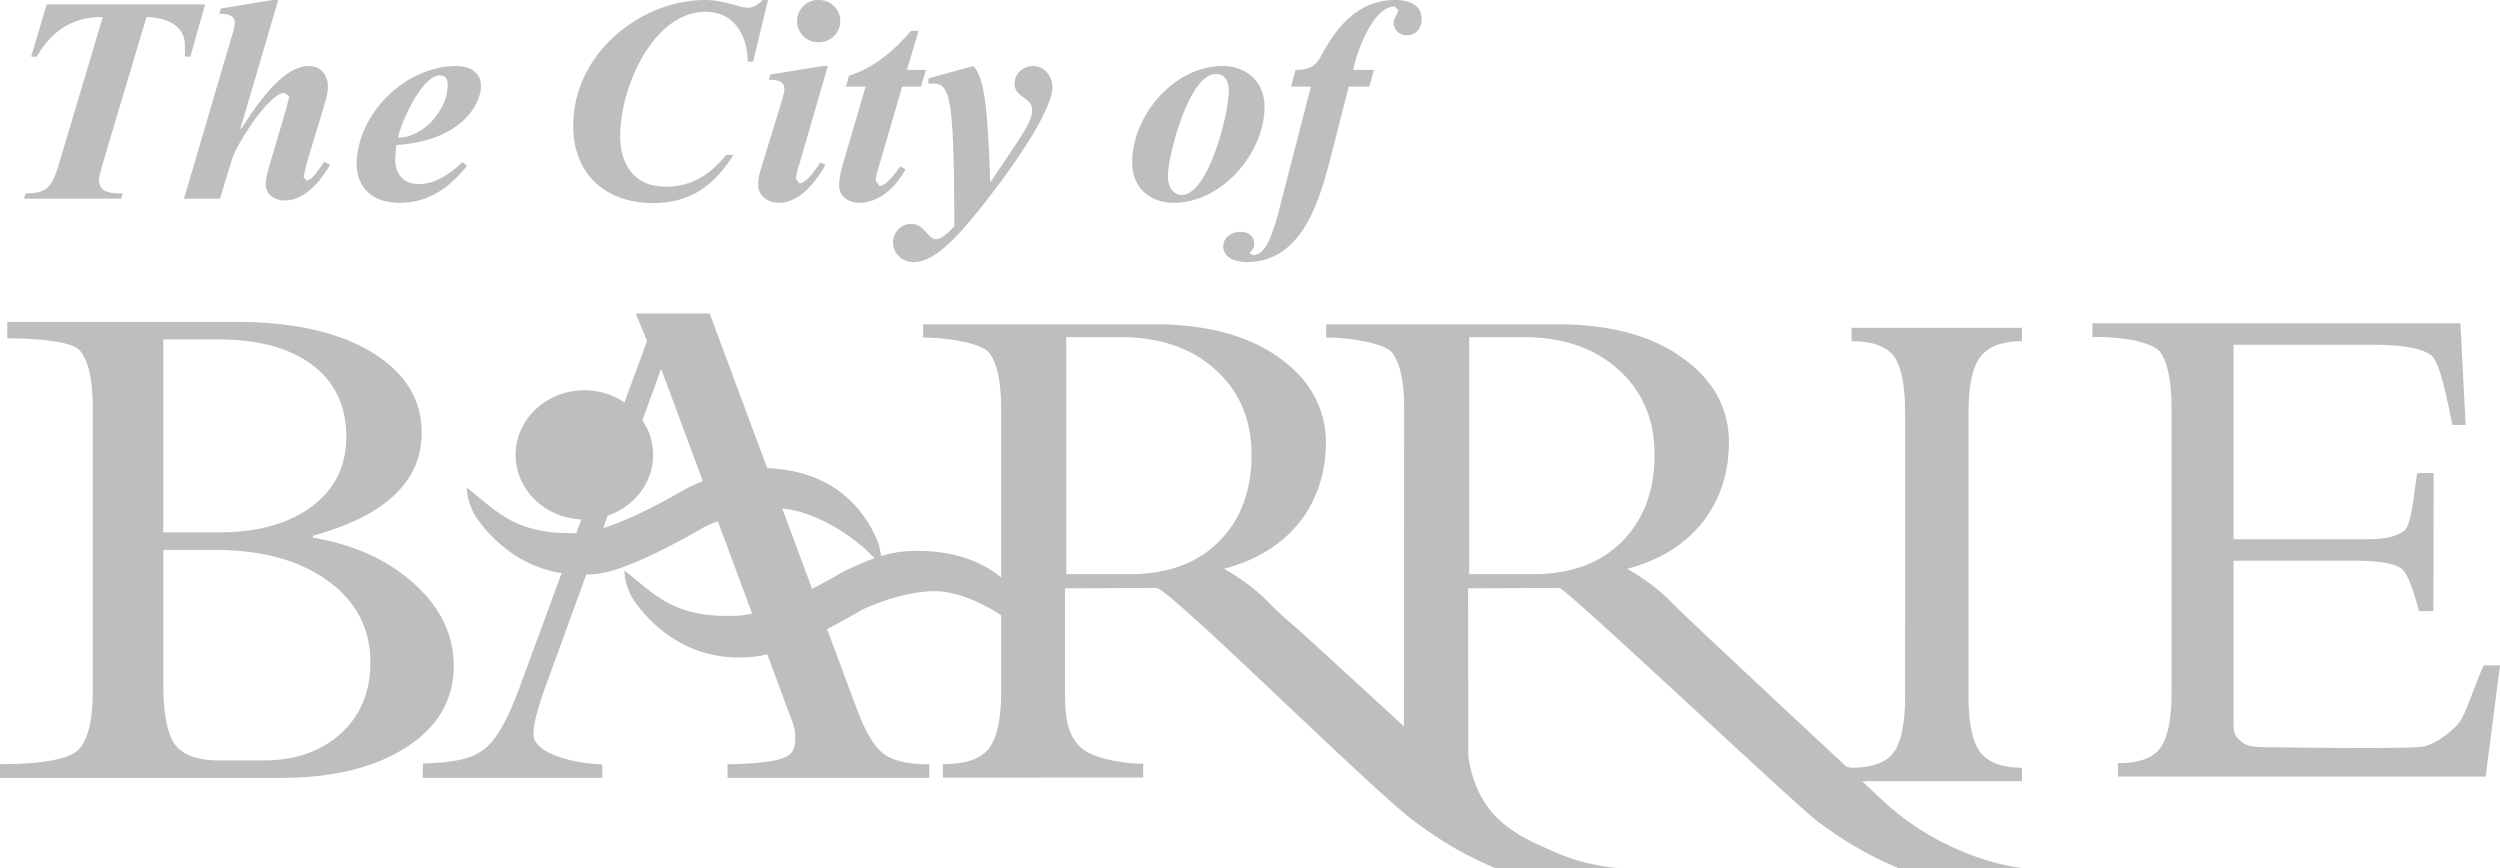
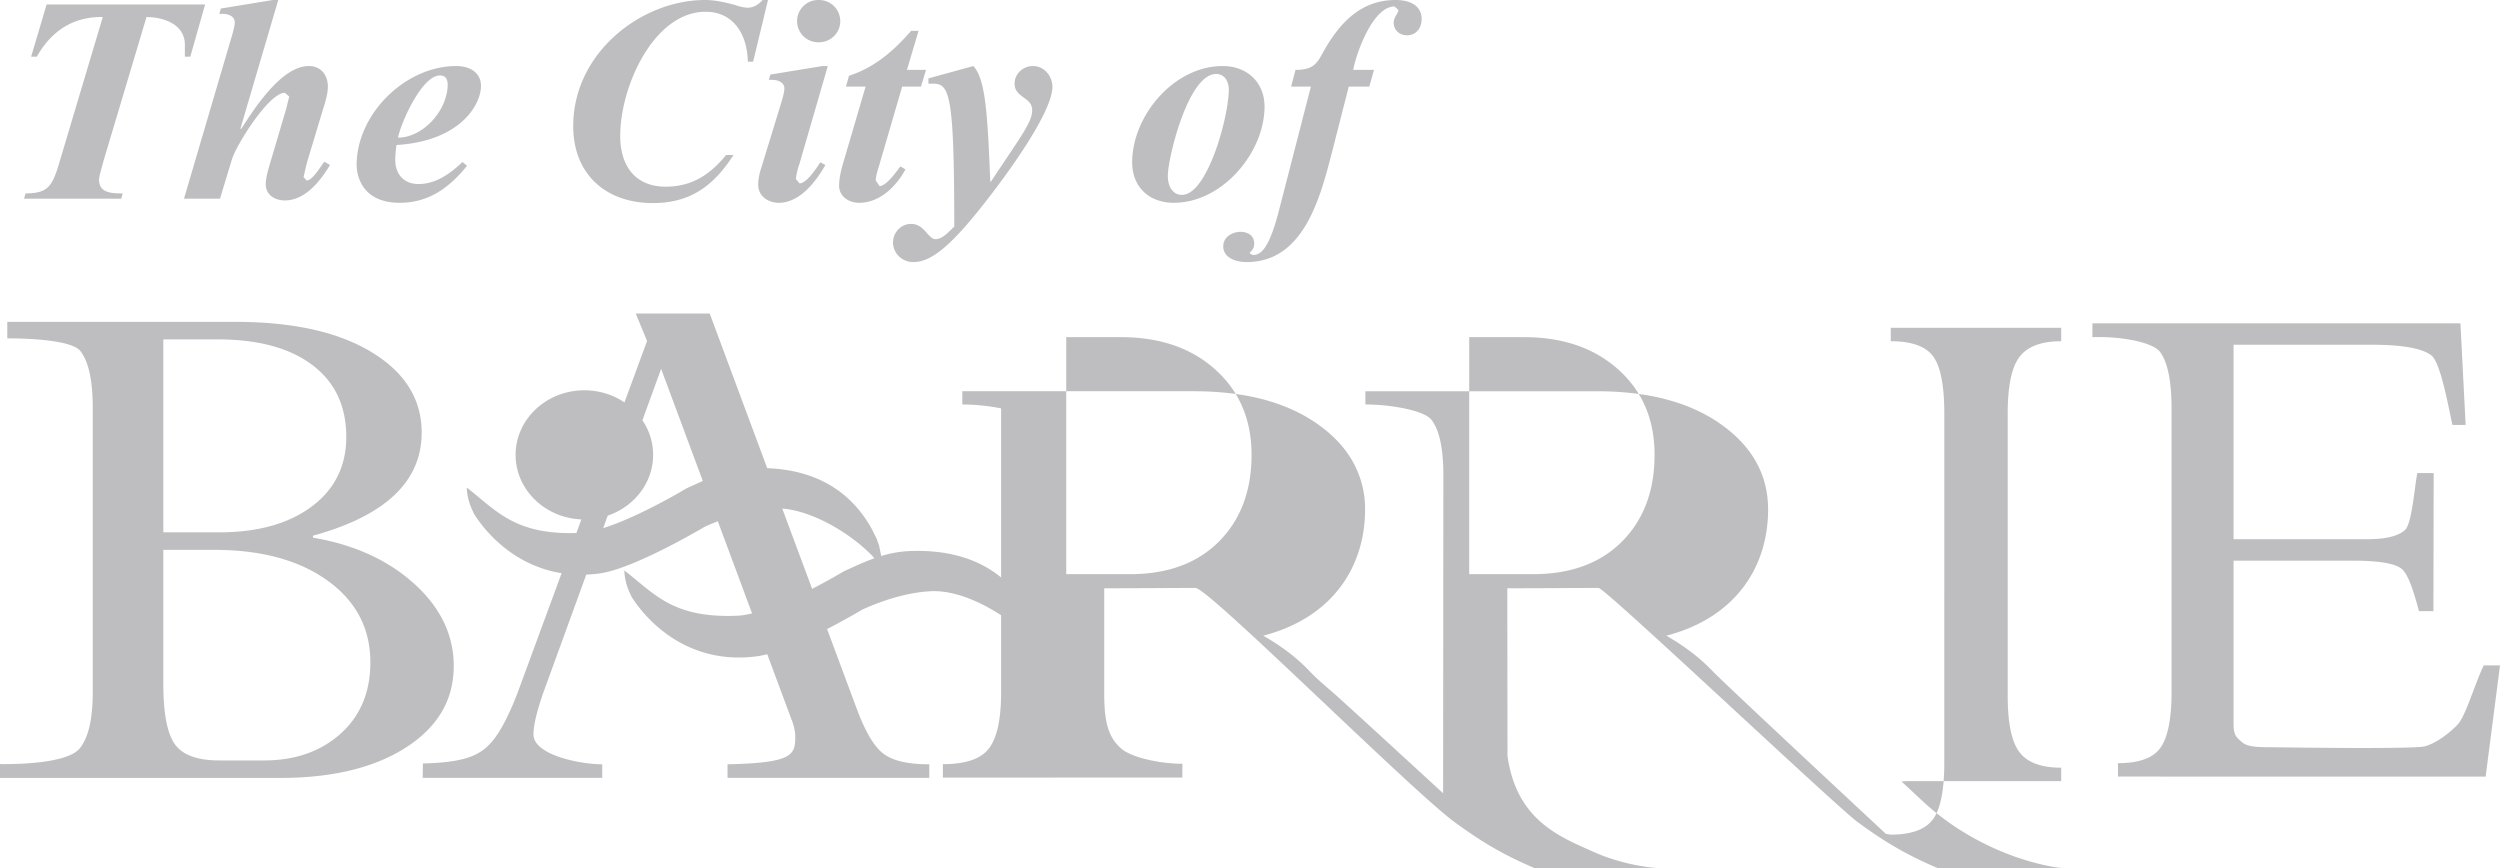
<svg xmlns="http://www.w3.org/2000/svg" viewBox="0 0 144 50" xml:space="preserve" style="fill-rule:evenodd;clip-rule:evenodd;stroke-linejoin:round;stroke-miterlimit:2">
-   <path d="M44.193 26.968c2.984.112 4.9 1.479 6.011 3.481l.298.596.134.386.123.596a6.424 6.424 0 0 1 1.557-.282c2.325-.109 4.075.474 5.349 1.516v-9.737c0-.772-.061-1.423-.169-1.955-.117-.531-.286-.946-.514-1.238-.227-.294-.847-.516-1.575-.662a11.656 11.656 0 0 0-2.235-.227v-.762h13.32c1.497 0 2.847.161 4.045.48 1.194.321 2.244.801 3.139 1.44.897.641 1.571 1.371 2.016 2.189a5.52 5.52 0 0 1 .678 2.709c0 1.601-.447 3.151-1.402 4.431-.954 1.283-2.421 2.298-4.464 2.832.444.254.895.54 1.346.874.448.334.893.714 1.314 1.159.422.442.867.82 1.418 1.295.553.478 6.283 5.748 6.283 5.748l.015-18.313c0-1.542-.228-2.605-.682-3.193-.453-.584-2.482-.889-3.809-.889v-.762h13.319c2.997 0 5.393.641 7.185 1.92 1.797 1.282 2.692 2.914 2.692 4.898 0 3.2-1.776 6.198-5.864 7.263.885.507 1.811 1.146 2.659 2.033.611.638 6.655 6.277 9.99 9.382l.28.044c1.189 0 1.999-.298 2.435-.891.43-.593.649-1.676.649-3.249V23.816c0-1.601-.211-2.696-.638-3.283-.428-.586-1.242-.878-2.446-.878v-.774h9.817v.774c-1.154 0-1.96.306-2.409.912-.452.607-.672 1.692-.672 3.249V40.08c0 1.559.22 2.638.672 3.237.449.603 1.255.903 2.409.903v.772h-8.882l-.317.021c.793.735 1.287 1.196 1.287 1.196 1.755 1.611 3.669 2.567 5.213 3.122 1.545.549 2.726.695 3.016.681v.782h-5.382c-1.628-.578-2.839-1.104-3.867-1.655-1.031-.549-1.885-1.122-2.789-1.786-1.271-.929-14.542-13.482-14.921-13.486-.105-.004-1.419.002-2.709.01l-2.553.009.011 9.662c.526 3.705 3.009 4.646 4.929 5.508 1.92.862 3.771.97 4.061.956v.782h-5.378c-1.625-.578-2.84-1.104-3.871-1.655-1.031-.549-1.878-1.122-2.79-1.786-1.263-.929-4.806-4.299-8.127-7.438-3.318-3.139-6.415-6.044-6.791-6.048-.098-.004-1.413.002-2.706.01l-2.555.009v6.083c0 .777.05 1.386.196 1.889.142.503.382.901.76 1.24.298.269.86.494 1.513.649.651.156 1.39.246 2.031.246v.795H54.311v-.772c.655 0 1.202-.077 1.647-.228.442-.152.78-.379 1.012-.686.229-.303.402-.724.521-1.261.113-.538.174-1.192.174-1.964v-4.438c-1.232-.809-2.74-1.447-4.037-1.386-1.402.068-2.842.551-3.952 1.056 0 0-.906.542-2.036 1.126l1.714 4.606c.499 1.338 1.021 2.204 1.564 2.595.536.392 1.406.588 2.608.588v.781h-11.62v-.781c3.752-.083 3.901-.532 3.901-1.592 0-.301-.075-.643-.228-1.021l-1.386-3.728c-.22.057-.424.099-.609.122-4.431.574-6.73-2.671-7.2-3.42l-.129-.276c-.307-.691-.291-1.25-.291-1.25 1.743 1.348 2.785 2.767 6.518 2.607.254-.011.535-.06.838-.132l-1.974-5.309c-.262.101-.512.207-.748.313 0 0-4.076 2.435-6.094 2.698a8.333 8.333 0 0 1-.735.061l-2.291 6.298c-.501 1.34-.75 2.311-.75 2.912 0 1.114 2.43 1.692 3.961 1.721v.777H24.346l.015-.827c2.271-.062 3.049-.415 3.648-.924.597-.51 1.204-1.574 1.818-3.185l2.522-6.854c-3.03-.479-4.652-2.785-5.037-3.403l-.127-.272c-.313-.695-.297-1.254-.297-1.254 1.709 1.326 2.746 2.716 6.312 2.617l.289-.785c-2.106-.084-3.789-1.717-3.789-3.717 0-2.055 1.775-3.72 3.96-3.72.86 0 1.658.259 2.309.699l1.302-3.54-.651-1.58h4.259l3.314 8.908zM16.138 44.809H0v-.797c2.327.018 4.065-.282 4.575-.885.511-.606.768-1.691.768-3.258V23.501c0-1.597-.242-2.694-.725-3.293-.486-.597-2.829-.72-4.198-.72v-.95h13.101c3.344 0 5.973.582 7.891 1.751 1.918 1.167 2.876 2.711 2.876 4.631 0 2.811-2.087 4.792-6.261 5.935v.115c2.379.403 4.324 1.292 5.841 2.661 1.509 1.371 2.267 2.949 2.267 4.731 0 1.949-.916 3.508-2.736 4.683-1.828 1.177-4.249 1.764-7.261 1.764zM142.02 24.476h-.76c-.271-1.246-.691-3.6-1.215-4.007-.534-.409-1.676-.612-3.439-.612h-7.954v11.201h7.722c1.05 0 1.77-.178 2.156-.532.386-.357.528-2.285.705-3.277h.944l-.015 7.954h-.832c-.297-1.125-.627-2.196-1.05-2.48-.428-.288-1.353-.43-2.786-.43h-6.844v9.406c0 .662.176.777.48 1.044.303.269.852.296 1.593.296 0 0 8.281.129 8.943-.05.665-.179 1.46-.789 1.907-1.275.449-.484.964-2.292 1.488-3.387H144l-.828 6.405-21.177-.002v-.771c1.223 0 2.045-.302 2.457-.903.419-.601.63-1.663.63-3.193V23.555c0-1.588-.221-2.679-.653-3.272-.432-.593-2.348-.923-3.907-.862v-.799h21.199l.299 5.854zM12.363 31.673H9.408v7.71c0 1.701.221 2.865.664 3.485.446.62 1.294.933 2.556.933h2.582c1.794 0 3.258-.514 4.403-1.536 1.144-1.025 1.72-2.396 1.72-4.114 0-1.957-.827-3.527-2.465-4.708-1.64-1.179-3.808-1.77-6.505-1.77zm32.695-2.38 1.72 4.625c1.05-.541 1.831-1.013 1.831-1.013.561-.255 1.142-.53 1.76-.75-1.085-1.207-3.353-2.704-5.311-2.862zm43.241 3.779c2.173 0 3.88-.628 5.132-1.883 1.246-1.256 1.872-2.923 1.872-4.994 0-2.02-.693-3.654-2.077-4.9-1.385-1.25-3.207-1.876-5.469-1.876h-3.131v13.653h3.673zm-23.215 0c2.17 0 3.882-.628 5.13-1.883 1.25-1.256 1.876-2.923 1.876-4.994 0-2.02-.697-3.654-2.079-4.9-1.383-1.25-3.205-1.876-5.466-1.876h-3.13v13.653h3.669zM12.515 19.548H9.408v11.115h3.212c2.227 0 4.005-.496 5.334-1.486 1.329-.993 1.991-2.331 1.991-4.017 0-1.774-.651-3.153-1.955-4.136-1.298-.983-3.125-1.476-5.475-1.476zm24.488 4.66a3.53 3.53 0 0 1 .617 1.993c0 1.61-1.092 2.981-2.615 3.5l-.262.721c2.102-.662 4.792-2.288 4.792-2.288.308-.141.624-.288.948-.428l-2.402-6.461-1.078 2.963zm40.684-19.22-.922 3.618c-.67 2.567-1.578 6.489-4.953 6.489-.565 0-1.352-.203-1.352-.914 0-.522.513-.827.991-.827.43 0 .791.219.791.676 0 .389-.259.457-.259.558l.171.102c.462 0 .925-.322 1.493-2.484l1.861-7.218h-1.143l.258-.963c.885 0 1.182-.254 1.522-.897C77.071 1.438 78.29 0 80.392 0c.72 0 1.494.256 1.494 1.1 0 .49-.294.932-.841.932-.426 0-.768-.288-.768-.728 0-.305.273-.559.273-.728l-.229-.203c-1.229 0-2.188 2.638-2.377 3.652h1.2l-.274.963h-1.183zM56.064 3.804c.685.727.82 2.638.975 6.66h.037c1.795-2.705 2.377-3.431 2.377-4.124 0-.76-1.012-.695-1.012-1.521 0-.574.482-1.015 1.064-1.015.652 0 1.115.593 1.115 1.2 0 1.117-1.561 3.669-3.821 6.576-2.142 2.755-3.233 3.515-4.195 3.515-.651 0-1.165-.507-1.165-1.133 0-.574.461-1.065 1.042-1.065.77 0 .976.879 1.408.879.409 0 .785-.455 1.077-.726 0-7.691-.275-8.231-1.231-8.231h-.259v-.303l2.588-.712zM43.38 3.552h-.307c-.019-1.471-.754-2.874-2.434-2.874-2.963 0-4.915 4.276-4.915 7.15 0 1.655.806 2.924 2.62 2.924 1.527 0 2.571-.712 3.481-1.826h.425c-1.131 1.757-2.466 2.771-4.641 2.771-2.742 0-4.591-1.69-4.591-4.428C33.018 2.993 36.993 0 40.606 0c.599 0 1.166.137 1.732.288.255.085.476.154.751.154.343 0 .614-.204.839-.442h.309l-.857 3.552zM26.64 9.331c-.703.661-1.526 1.27-2.534 1.27-.855 0-1.339-.576-1.339-1.404 0-.288.035-.574.069-.845 3.666-.221 4.868-2.315 4.868-3.398 0-.81-.688-1.15-1.423-1.15-2.963 0-5.739 2.789-5.739 5.698 0 .523.242 2.179 2.485 2.179 1.676 0 2.864-.879 3.872-2.129l-.259-.221zm19.4.137c-.075.184-.192.658-.192.845l.203.251c.413 0 .977-.877 1.2-1.215l.292.153c-.547.962-1.471 2.179-2.688 2.179-.618 0-1.183-.389-1.183-1.048 0-.338.083-.678.187-.996l1.079-3.516c.074-.238.243-.777.243-1.016 0-.387-.397-.506-.72-.506h-.174l.086-.304 2.999-.491h.309L46.04 9.468zm6.199-5.443h1.099l-.29.963h-1.083l-1.337 4.581c-.069.202-.186.624-.186.828l.221.321c.378 0 .962-.813 1.198-1.133l.294.171c-.53.979-1.473 1.925-2.673 1.925-.578 0-1.148-.355-1.148-.981 0-.489.138-.998.275-1.453l1.251-4.259h-1.132l.176-.627c1.452-.456 2.6-1.452 3.573-2.583h.432l-.67 2.247zm20.598 2.112c0-1.402-1.012-2.333-2.415-2.333-2.809 0-5.209 2.874-5.209 5.545 0 1.42.975 2.332 2.4 2.332 2.79 0 5.224-2.891 5.224-5.544zm-60.165 5.306h-2.074l2.685-9.123c.071-.239.24-.78.24-1.016 0-.39-.39-.507-.717-.507h-.172l.086-.305L15.721 0h.307l-2.179 7.404.036.034c.755-1.165 2.314-3.634 3.906-3.634.702 0 1.094.524 1.094 1.184 0 .405-.152.914-.273 1.285l-.942 3.126-.186.794.172.204c.356 0 .805-.812 1.028-1.081l.324.186c-.547.912-1.423 2.043-2.605 2.043-.567 0-1.095-.319-1.095-.929 0-.373.15-.878.256-1.235l.925-3.125.171-.695-.257-.217c-.909 0-2.792 2.991-3.049 3.853l-.682 2.246zm-1.711-8.179h-.313v-.693c0-1.031-.975-1.572-2.21-1.59L5.973 9.232c-.052.217-.269.912-.269 1.115 0 .793.768.793 1.365.793l-.086.303H1.384l.087-.303c1.317 0 1.557-.422 1.987-1.908L5.921.981c-1.732-.032-2.98.83-3.801 2.283h-.327L2.686.256h9.128l-.853 3.008zm59.818 1.909c0 1.505-1.215 6.053-2.703 6.053-.482 0-.809-.424-.809-1.1 0-1.013 1.168-5.865 2.78-5.865.544 0 .732.507.732.912zM22.925 7.928c.186-.912 1.386-3.583 2.415-3.583.325 0 .446.221.446.524 0 1.471-1.406 3.059-2.861 3.059zM47.165 0a1.22 1.22 0 0 1 1.234 1.219c0 .676-.547 1.216-1.234 1.216a1.218 1.218 0 1 1 0-2.435z" style="fill:#bebdbf" />
+   <path d="M44.193 26.968c2.984.112 4.9 1.479 6.011 3.481l.298.596.134.386.123.596a6.424 6.424 0 0 1 1.557-.282c2.325-.109 4.075.474 5.349 1.516v-9.737a11.656 11.656 0 0 0-2.235-.227v-.762h13.32c1.497 0 2.847.161 4.045.48 1.194.321 2.244.801 3.139 1.44.897.641 1.571 1.371 2.016 2.189a5.52 5.52 0 0 1 .678 2.709c0 1.601-.447 3.151-1.402 4.431-.954 1.283-2.421 2.298-4.464 2.832.444.254.895.54 1.346.874.448.334.893.714 1.314 1.159.422.442.867.82 1.418 1.295.553.478 6.283 5.748 6.283 5.748l.015-18.313c0-1.542-.228-2.605-.682-3.193-.453-.584-2.482-.889-3.809-.889v-.762h13.319c2.997 0 5.393.641 7.185 1.92 1.797 1.282 2.692 2.914 2.692 4.898 0 3.2-1.776 6.198-5.864 7.263.885.507 1.811 1.146 2.659 2.033.611.638 6.655 6.277 9.99 9.382l.28.044c1.189 0 1.999-.298 2.435-.891.43-.593.649-1.676.649-3.249V23.816c0-1.601-.211-2.696-.638-3.283-.428-.586-1.242-.878-2.446-.878v-.774h9.817v.774c-1.154 0-1.96.306-2.409.912-.452.607-.672 1.692-.672 3.249V40.08c0 1.559.22 2.638.672 3.237.449.603 1.255.903 2.409.903v.772h-8.882l-.317.021c.793.735 1.287 1.196 1.287 1.196 1.755 1.611 3.669 2.567 5.213 3.122 1.545.549 2.726.695 3.016.681v.782h-5.382c-1.628-.578-2.839-1.104-3.867-1.655-1.031-.549-1.885-1.122-2.789-1.786-1.271-.929-14.542-13.482-14.921-13.486-.105-.004-1.419.002-2.709.01l-2.553.009.011 9.662c.526 3.705 3.009 4.646 4.929 5.508 1.92.862 3.771.97 4.061.956v.782h-5.378c-1.625-.578-2.84-1.104-3.871-1.655-1.031-.549-1.878-1.122-2.79-1.786-1.263-.929-4.806-4.299-8.127-7.438-3.318-3.139-6.415-6.044-6.791-6.048-.098-.004-1.413.002-2.706.01l-2.555.009v6.083c0 .777.05 1.386.196 1.889.142.503.382.901.76 1.24.298.269.86.494 1.513.649.651.156 1.39.246 2.031.246v.795H54.311v-.772c.655 0 1.202-.077 1.647-.228.442-.152.78-.379 1.012-.686.229-.303.402-.724.521-1.261.113-.538.174-1.192.174-1.964v-4.438c-1.232-.809-2.74-1.447-4.037-1.386-1.402.068-2.842.551-3.952 1.056 0 0-.906.542-2.036 1.126l1.714 4.606c.499 1.338 1.021 2.204 1.564 2.595.536.392 1.406.588 2.608.588v.781h-11.62v-.781c3.752-.083 3.901-.532 3.901-1.592 0-.301-.075-.643-.228-1.021l-1.386-3.728c-.22.057-.424.099-.609.122-4.431.574-6.73-2.671-7.2-3.42l-.129-.276c-.307-.691-.291-1.25-.291-1.25 1.743 1.348 2.785 2.767 6.518 2.607.254-.011.535-.06.838-.132l-1.974-5.309c-.262.101-.512.207-.748.313 0 0-4.076 2.435-6.094 2.698a8.333 8.333 0 0 1-.735.061l-2.291 6.298c-.501 1.34-.75 2.311-.75 2.912 0 1.114 2.43 1.692 3.961 1.721v.777H24.346l.015-.827c2.271-.062 3.049-.415 3.648-.924.597-.51 1.204-1.574 1.818-3.185l2.522-6.854c-3.03-.479-4.652-2.785-5.037-3.403l-.127-.272c-.313-.695-.297-1.254-.297-1.254 1.709 1.326 2.746 2.716 6.312 2.617l.289-.785c-2.106-.084-3.789-1.717-3.789-3.717 0-2.055 1.775-3.72 3.96-3.72.86 0 1.658.259 2.309.699l1.302-3.54-.651-1.58h4.259l3.314 8.908zM16.138 44.809H0v-.797c2.327.018 4.065-.282 4.575-.885.511-.606.768-1.691.768-3.258V23.501c0-1.597-.242-2.694-.725-3.293-.486-.597-2.829-.72-4.198-.72v-.95h13.101c3.344 0 5.973.582 7.891 1.751 1.918 1.167 2.876 2.711 2.876 4.631 0 2.811-2.087 4.792-6.261 5.935v.115c2.379.403 4.324 1.292 5.841 2.661 1.509 1.371 2.267 2.949 2.267 4.731 0 1.949-.916 3.508-2.736 4.683-1.828 1.177-4.249 1.764-7.261 1.764zM142.02 24.476h-.76c-.271-1.246-.691-3.6-1.215-4.007-.534-.409-1.676-.612-3.439-.612h-7.954v11.201h7.722c1.05 0 1.77-.178 2.156-.532.386-.357.528-2.285.705-3.277h.944l-.015 7.954h-.832c-.297-1.125-.627-2.196-1.05-2.48-.428-.288-1.353-.43-2.786-.43h-6.844v9.406c0 .662.176.777.48 1.044.303.269.852.296 1.593.296 0 0 8.281.129 8.943-.05.665-.179 1.46-.789 1.907-1.275.449-.484.964-2.292 1.488-3.387H144l-.828 6.405-21.177-.002v-.771c1.223 0 2.045-.302 2.457-.903.419-.601.63-1.663.63-3.193V23.555c0-1.588-.221-2.679-.653-3.272-.432-.593-2.348-.923-3.907-.862v-.799h21.199l.299 5.854zM12.363 31.673H9.408v7.71c0 1.701.221 2.865.664 3.485.446.62 1.294.933 2.556.933h2.582c1.794 0 3.258-.514 4.403-1.536 1.144-1.025 1.72-2.396 1.72-4.114 0-1.957-.827-3.527-2.465-4.708-1.64-1.179-3.808-1.77-6.505-1.77zm32.695-2.38 1.72 4.625c1.05-.541 1.831-1.013 1.831-1.013.561-.255 1.142-.53 1.76-.75-1.085-1.207-3.353-2.704-5.311-2.862zm43.241 3.779c2.173 0 3.88-.628 5.132-1.883 1.246-1.256 1.872-2.923 1.872-4.994 0-2.02-.693-3.654-2.077-4.9-1.385-1.25-3.207-1.876-5.469-1.876h-3.131v13.653h3.673zm-23.215 0c2.17 0 3.882-.628 5.13-1.883 1.25-1.256 1.876-2.923 1.876-4.994 0-2.02-.697-3.654-2.079-4.9-1.383-1.25-3.205-1.876-5.466-1.876h-3.13v13.653h3.669zM12.515 19.548H9.408v11.115h3.212c2.227 0 4.005-.496 5.334-1.486 1.329-.993 1.991-2.331 1.991-4.017 0-1.774-.651-3.153-1.955-4.136-1.298-.983-3.125-1.476-5.475-1.476zm24.488 4.66a3.53 3.53 0 0 1 .617 1.993c0 1.61-1.092 2.981-2.615 3.5l-.262.721c2.102-.662 4.792-2.288 4.792-2.288.308-.141.624-.288.948-.428l-2.402-6.461-1.078 2.963zm40.684-19.22-.922 3.618c-.67 2.567-1.578 6.489-4.953 6.489-.565 0-1.352-.203-1.352-.914 0-.522.513-.827.991-.827.43 0 .791.219.791.676 0 .389-.259.457-.259.558l.171.102c.462 0 .925-.322 1.493-2.484l1.861-7.218h-1.143l.258-.963c.885 0 1.182-.254 1.522-.897C77.071 1.438 78.29 0 80.392 0c.72 0 1.494.256 1.494 1.1 0 .49-.294.932-.841.932-.426 0-.768-.288-.768-.728 0-.305.273-.559.273-.728l-.229-.203c-1.229 0-2.188 2.638-2.377 3.652h1.2l-.274.963h-1.183zM56.064 3.804c.685.727.82 2.638.975 6.66h.037c1.795-2.705 2.377-3.431 2.377-4.124 0-.76-1.012-.695-1.012-1.521 0-.574.482-1.015 1.064-1.015.652 0 1.115.593 1.115 1.2 0 1.117-1.561 3.669-3.821 6.576-2.142 2.755-3.233 3.515-4.195 3.515-.651 0-1.165-.507-1.165-1.133 0-.574.461-1.065 1.042-1.065.77 0 .976.879 1.408.879.409 0 .785-.455 1.077-.726 0-7.691-.275-8.231-1.231-8.231h-.259v-.303l2.588-.712zM43.38 3.552h-.307c-.019-1.471-.754-2.874-2.434-2.874-2.963 0-4.915 4.276-4.915 7.15 0 1.655.806 2.924 2.62 2.924 1.527 0 2.571-.712 3.481-1.826h.425c-1.131 1.757-2.466 2.771-4.641 2.771-2.742 0-4.591-1.69-4.591-4.428C33.018 2.993 36.993 0 40.606 0c.599 0 1.166.137 1.732.288.255.085.476.154.751.154.343 0 .614-.204.839-.442h.309l-.857 3.552zM26.64 9.331c-.703.661-1.526 1.27-2.534 1.27-.855 0-1.339-.576-1.339-1.404 0-.288.035-.574.069-.845 3.666-.221 4.868-2.315 4.868-3.398 0-.81-.688-1.15-1.423-1.15-2.963 0-5.739 2.789-5.739 5.698 0 .523.242 2.179 2.485 2.179 1.676 0 2.864-.879 3.872-2.129l-.259-.221zm19.4.137c-.075.184-.192.658-.192.845l.203.251c.413 0 .977-.877 1.2-1.215l.292.153c-.547.962-1.471 2.179-2.688 2.179-.618 0-1.183-.389-1.183-1.048 0-.338.083-.678.187-.996l1.079-3.516c.074-.238.243-.777.243-1.016 0-.387-.397-.506-.72-.506h-.174l.086-.304 2.999-.491h.309L46.04 9.468zm6.199-5.443h1.099l-.29.963h-1.083l-1.337 4.581c-.069.202-.186.624-.186.828l.221.321c.378 0 .962-.813 1.198-1.133l.294.171c-.53.979-1.473 1.925-2.673 1.925-.578 0-1.148-.355-1.148-.981 0-.489.138-.998.275-1.453l1.251-4.259h-1.132l.176-.627c1.452-.456 2.6-1.452 3.573-2.583h.432l-.67 2.247zm20.598 2.112c0-1.402-1.012-2.333-2.415-2.333-2.809 0-5.209 2.874-5.209 5.545 0 1.42.975 2.332 2.4 2.332 2.79 0 5.224-2.891 5.224-5.544zm-60.165 5.306h-2.074l2.685-9.123c.071-.239.24-.78.24-1.016 0-.39-.39-.507-.717-.507h-.172l.086-.305L15.721 0h.307l-2.179 7.404.036.034c.755-1.165 2.314-3.634 3.906-3.634.702 0 1.094.524 1.094 1.184 0 .405-.152.914-.273 1.285l-.942 3.126-.186.794.172.204c.356 0 .805-.812 1.028-1.081l.324.186c-.547.912-1.423 2.043-2.605 2.043-.567 0-1.095-.319-1.095-.929 0-.373.15-.878.256-1.235l.925-3.125.171-.695-.257-.217c-.909 0-2.792 2.991-3.049 3.853l-.682 2.246zm-1.711-8.179h-.313v-.693c0-1.031-.975-1.572-2.21-1.59L5.973 9.232c-.052.217-.269.912-.269 1.115 0 .793.768.793 1.365.793l-.086.303H1.384l.087-.303c1.317 0 1.557-.422 1.987-1.908L5.921.981c-1.732-.032-2.98.83-3.801 2.283h-.327L2.686.256h9.128l-.853 3.008zm59.818 1.909c0 1.505-1.215 6.053-2.703 6.053-.482 0-.809-.424-.809-1.1 0-1.013 1.168-5.865 2.78-5.865.544 0 .732.507.732.912zM22.925 7.928c.186-.912 1.386-3.583 2.415-3.583.325 0 .446.221.446.524 0 1.471-1.406 3.059-2.861 3.059zM47.165 0a1.22 1.22 0 0 1 1.234 1.219c0 .676-.547 1.216-1.234 1.216a1.218 1.218 0 1 1 0-2.435z" style="fill:#bebdbf" />
</svg>